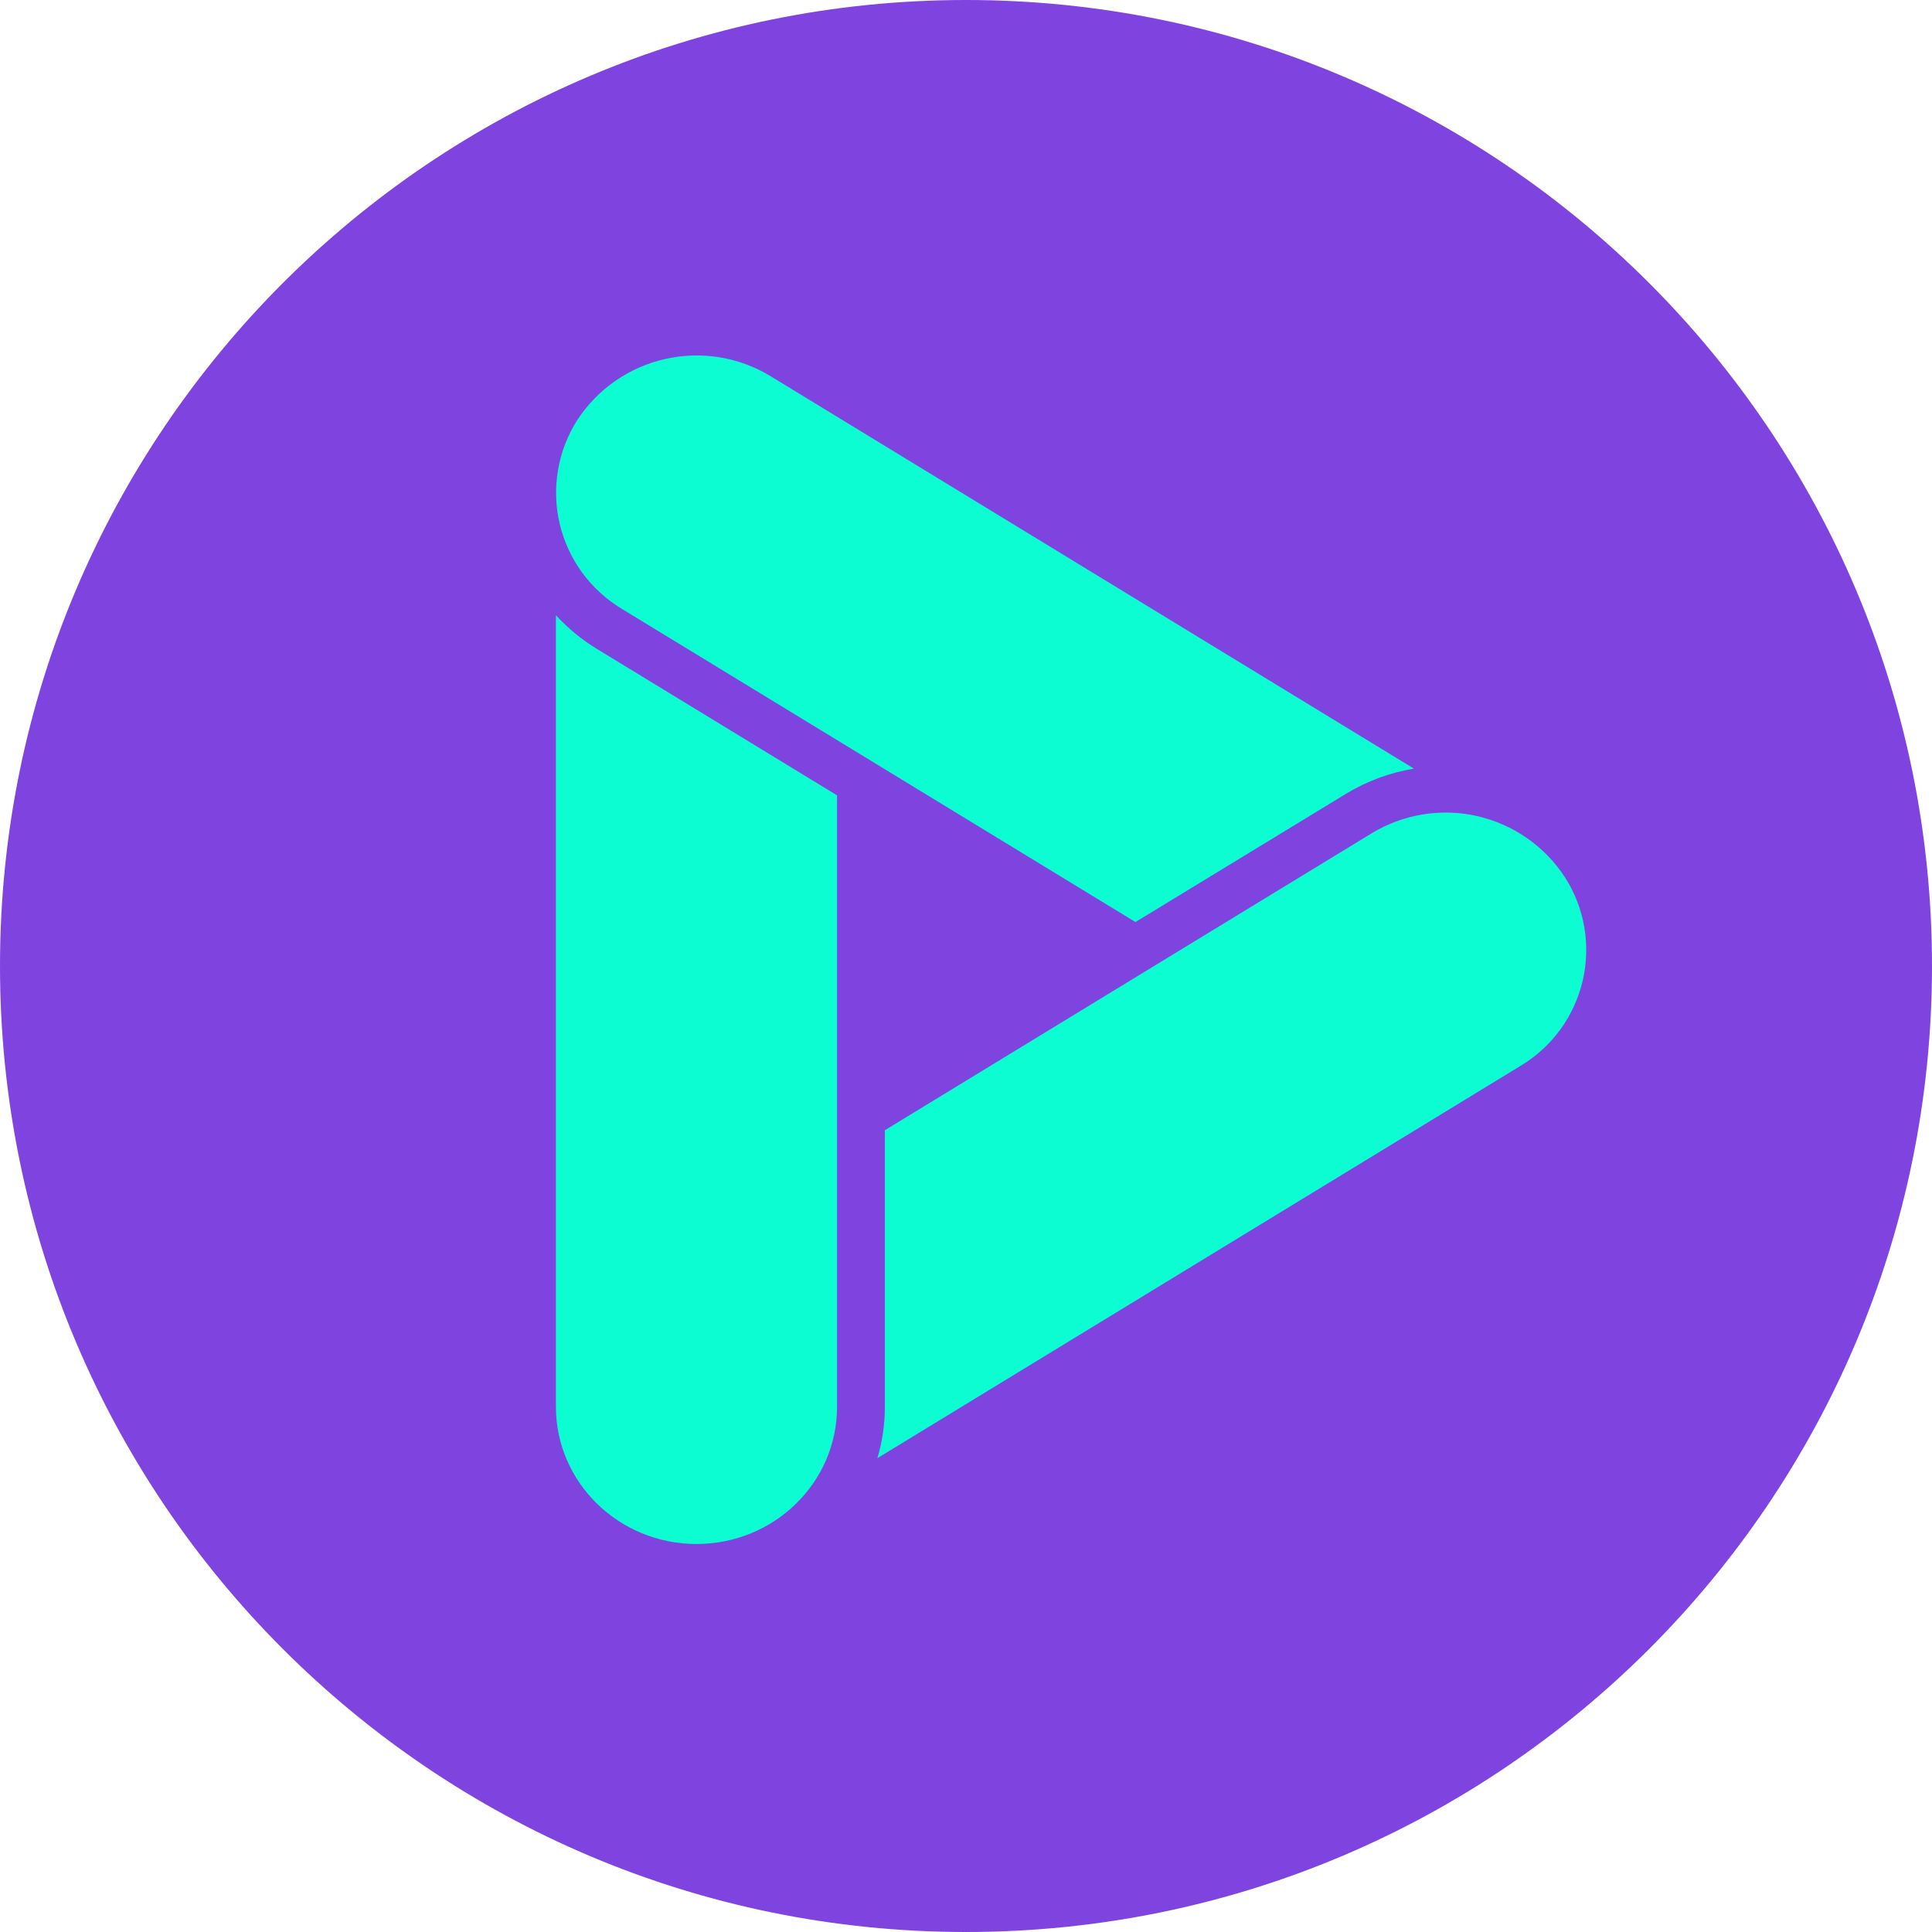
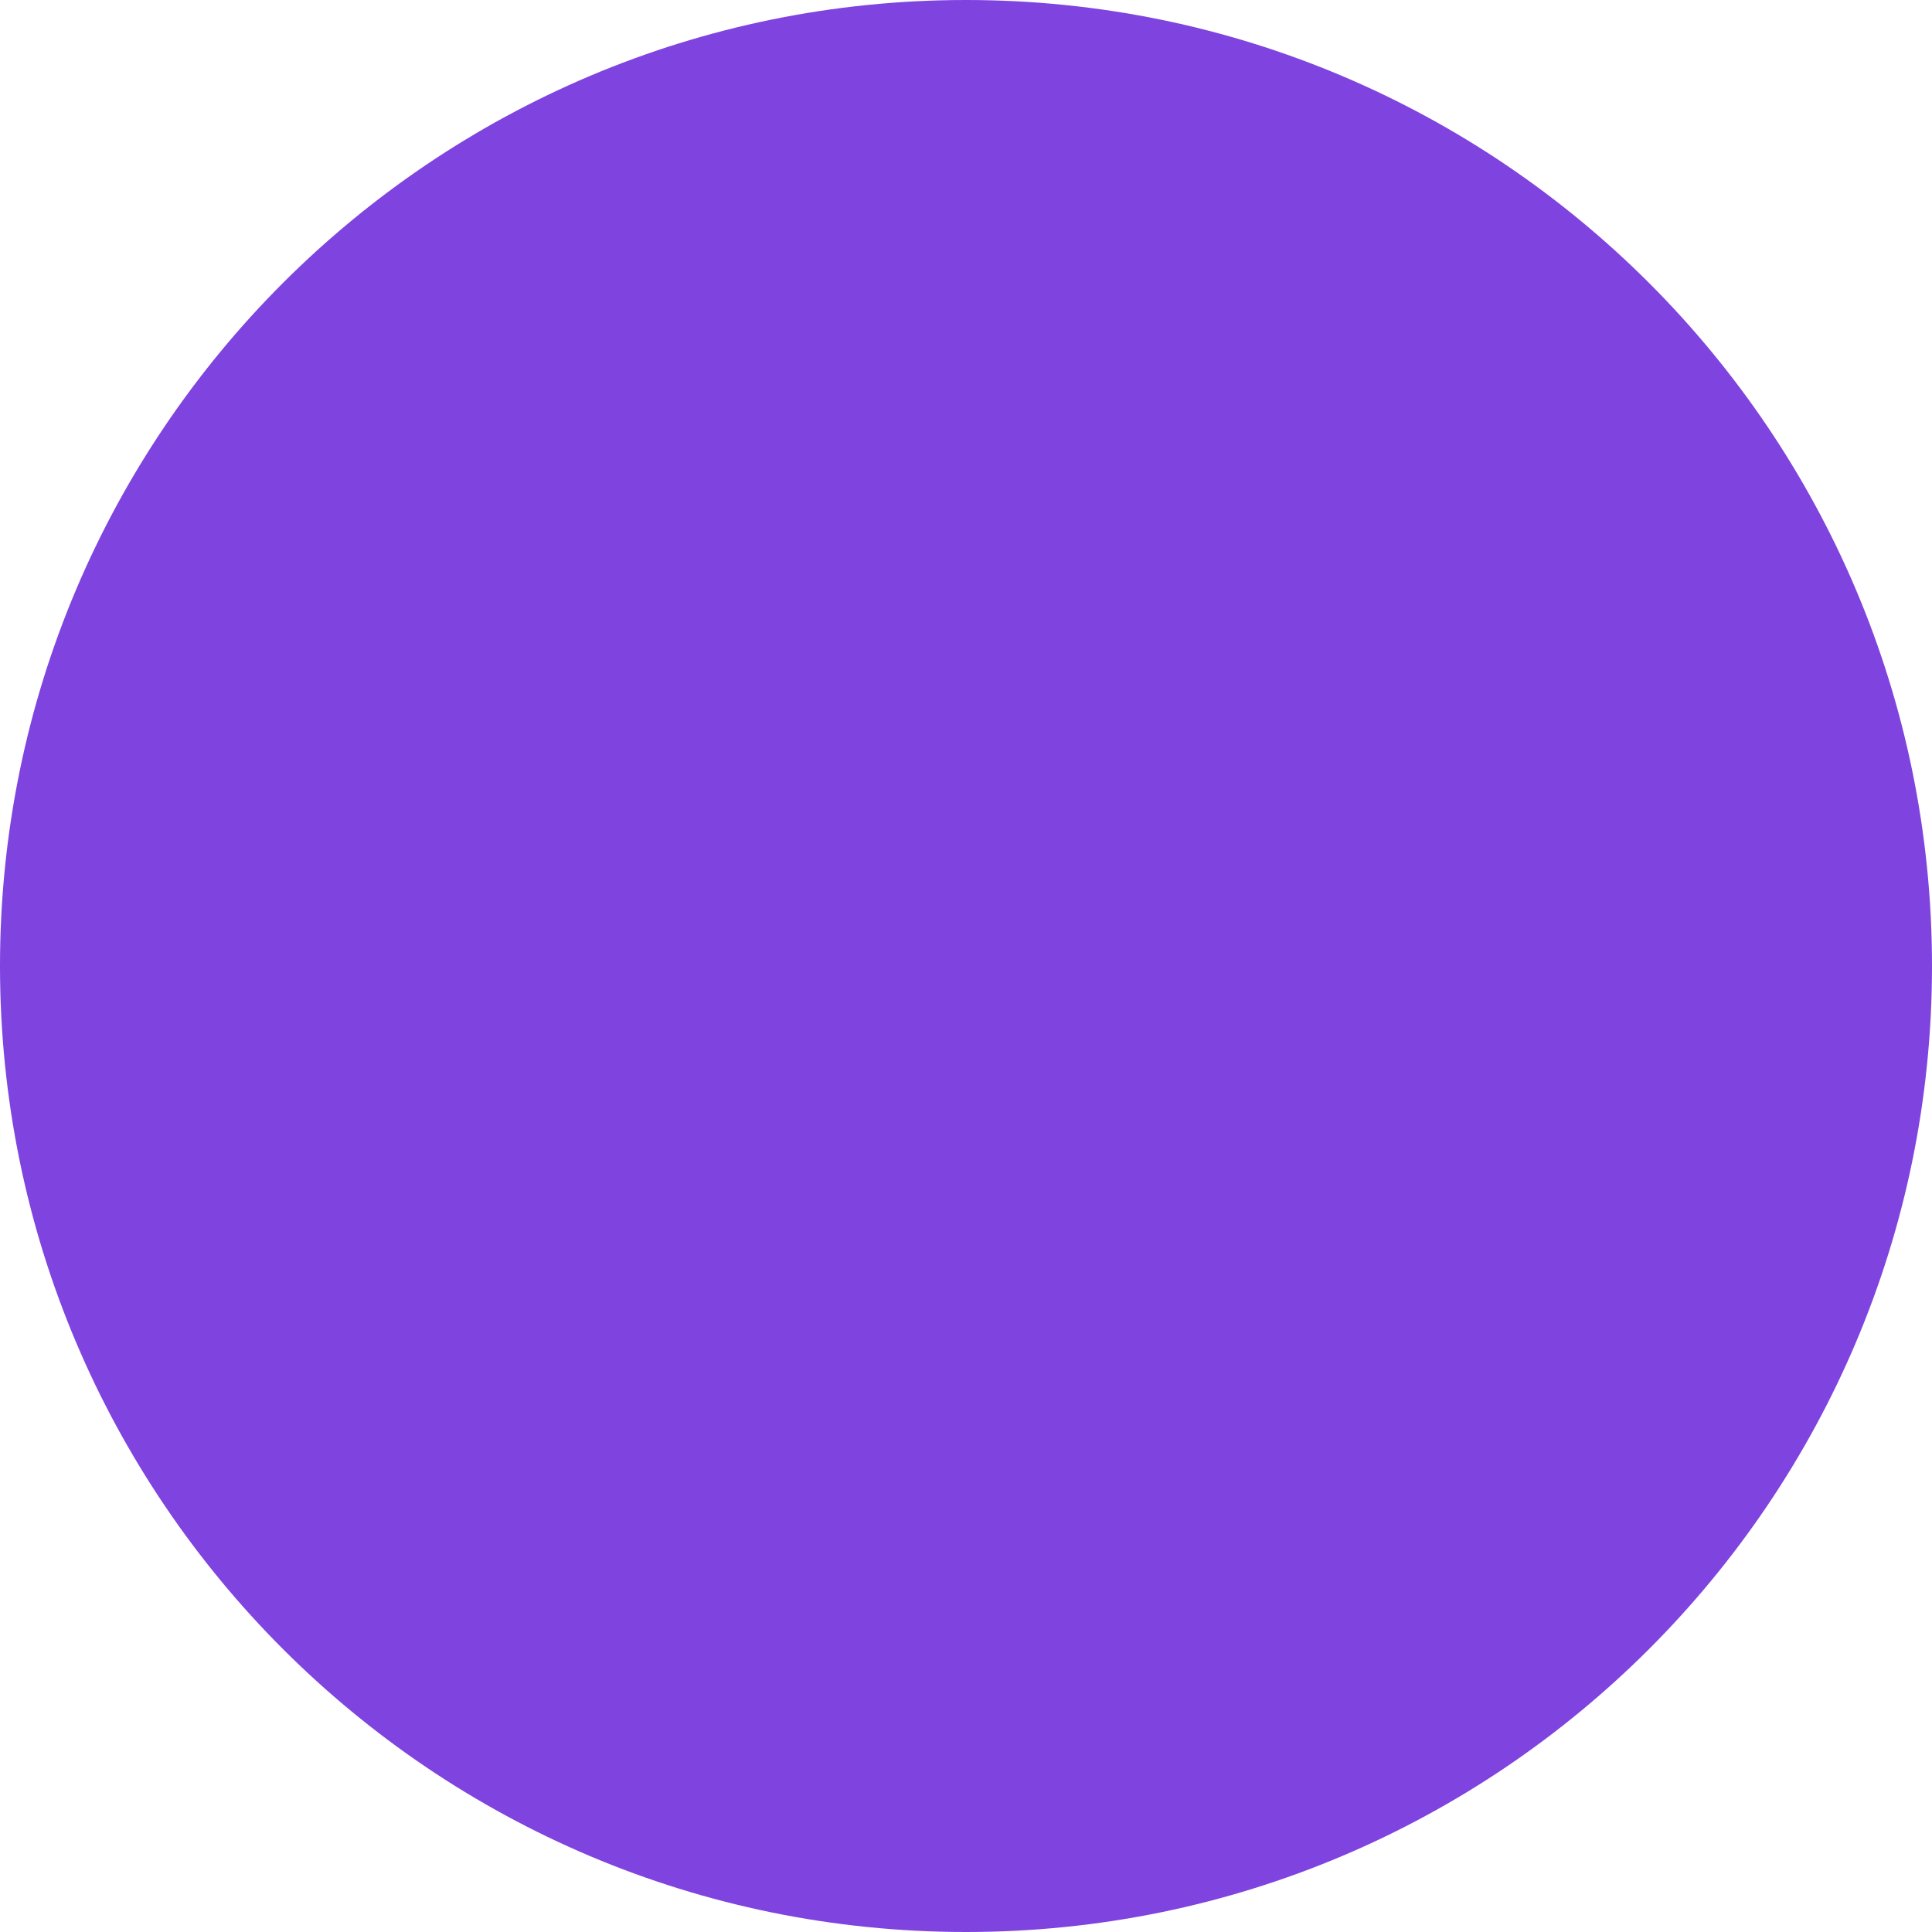
<svg xmlns="http://www.w3.org/2000/svg" width="24" height="24" viewBox="0 0 24 24" fill="none">
  <path fill-rule="evenodd" clip-rule="evenodd" d="M24 12C24 18.627 18.627 24 12 24C5.373 24 0 18.627 0 12C0 5.373 5.373 0 12 0C18.627 0 24 5.373 24 12Z" fill="#7F43DF" />
-   <path fill-rule="evenodd" clip-rule="evenodd" d="M7.41 8.058C7.224 7.944 7.054 7.804 6.906 7.643V17.477C6.906 18.416 7.688 19.18 8.652 19.18C9.616 19.18 10.398 18.418 10.398 17.477V9.88L7.41 8.058ZM19.439 10.896C19.188 10.511 18.796 10.239 18.347 10.137C17.899 10.036 17.428 10.114 17.035 10.354L10.992 14.04V17.477C10.992 17.698 10.96 17.912 10.899 18.114L18.886 13.242C19.079 13.127 19.247 12.974 19.38 12.793C19.513 12.612 19.608 12.405 19.66 12.187C19.711 11.968 19.719 11.741 19.681 11.519C19.643 11.297 19.561 11.085 19.439 10.896ZM7.727 7.565L14.105 11.454L16.72 9.861C16.98 9.703 17.265 9.598 17.564 9.548L9.577 4.676C9.185 4.435 8.714 4.358 8.265 4.459C7.816 4.56 7.424 4.831 7.172 5.217C7.051 5.406 6.969 5.618 6.932 5.84C6.894 6.062 6.901 6.289 6.953 6.508C7.005 6.727 7.1 6.933 7.233 7.115C7.366 7.296 7.534 7.449 7.727 7.565Z" fill="#0DFDD2" />
</svg>